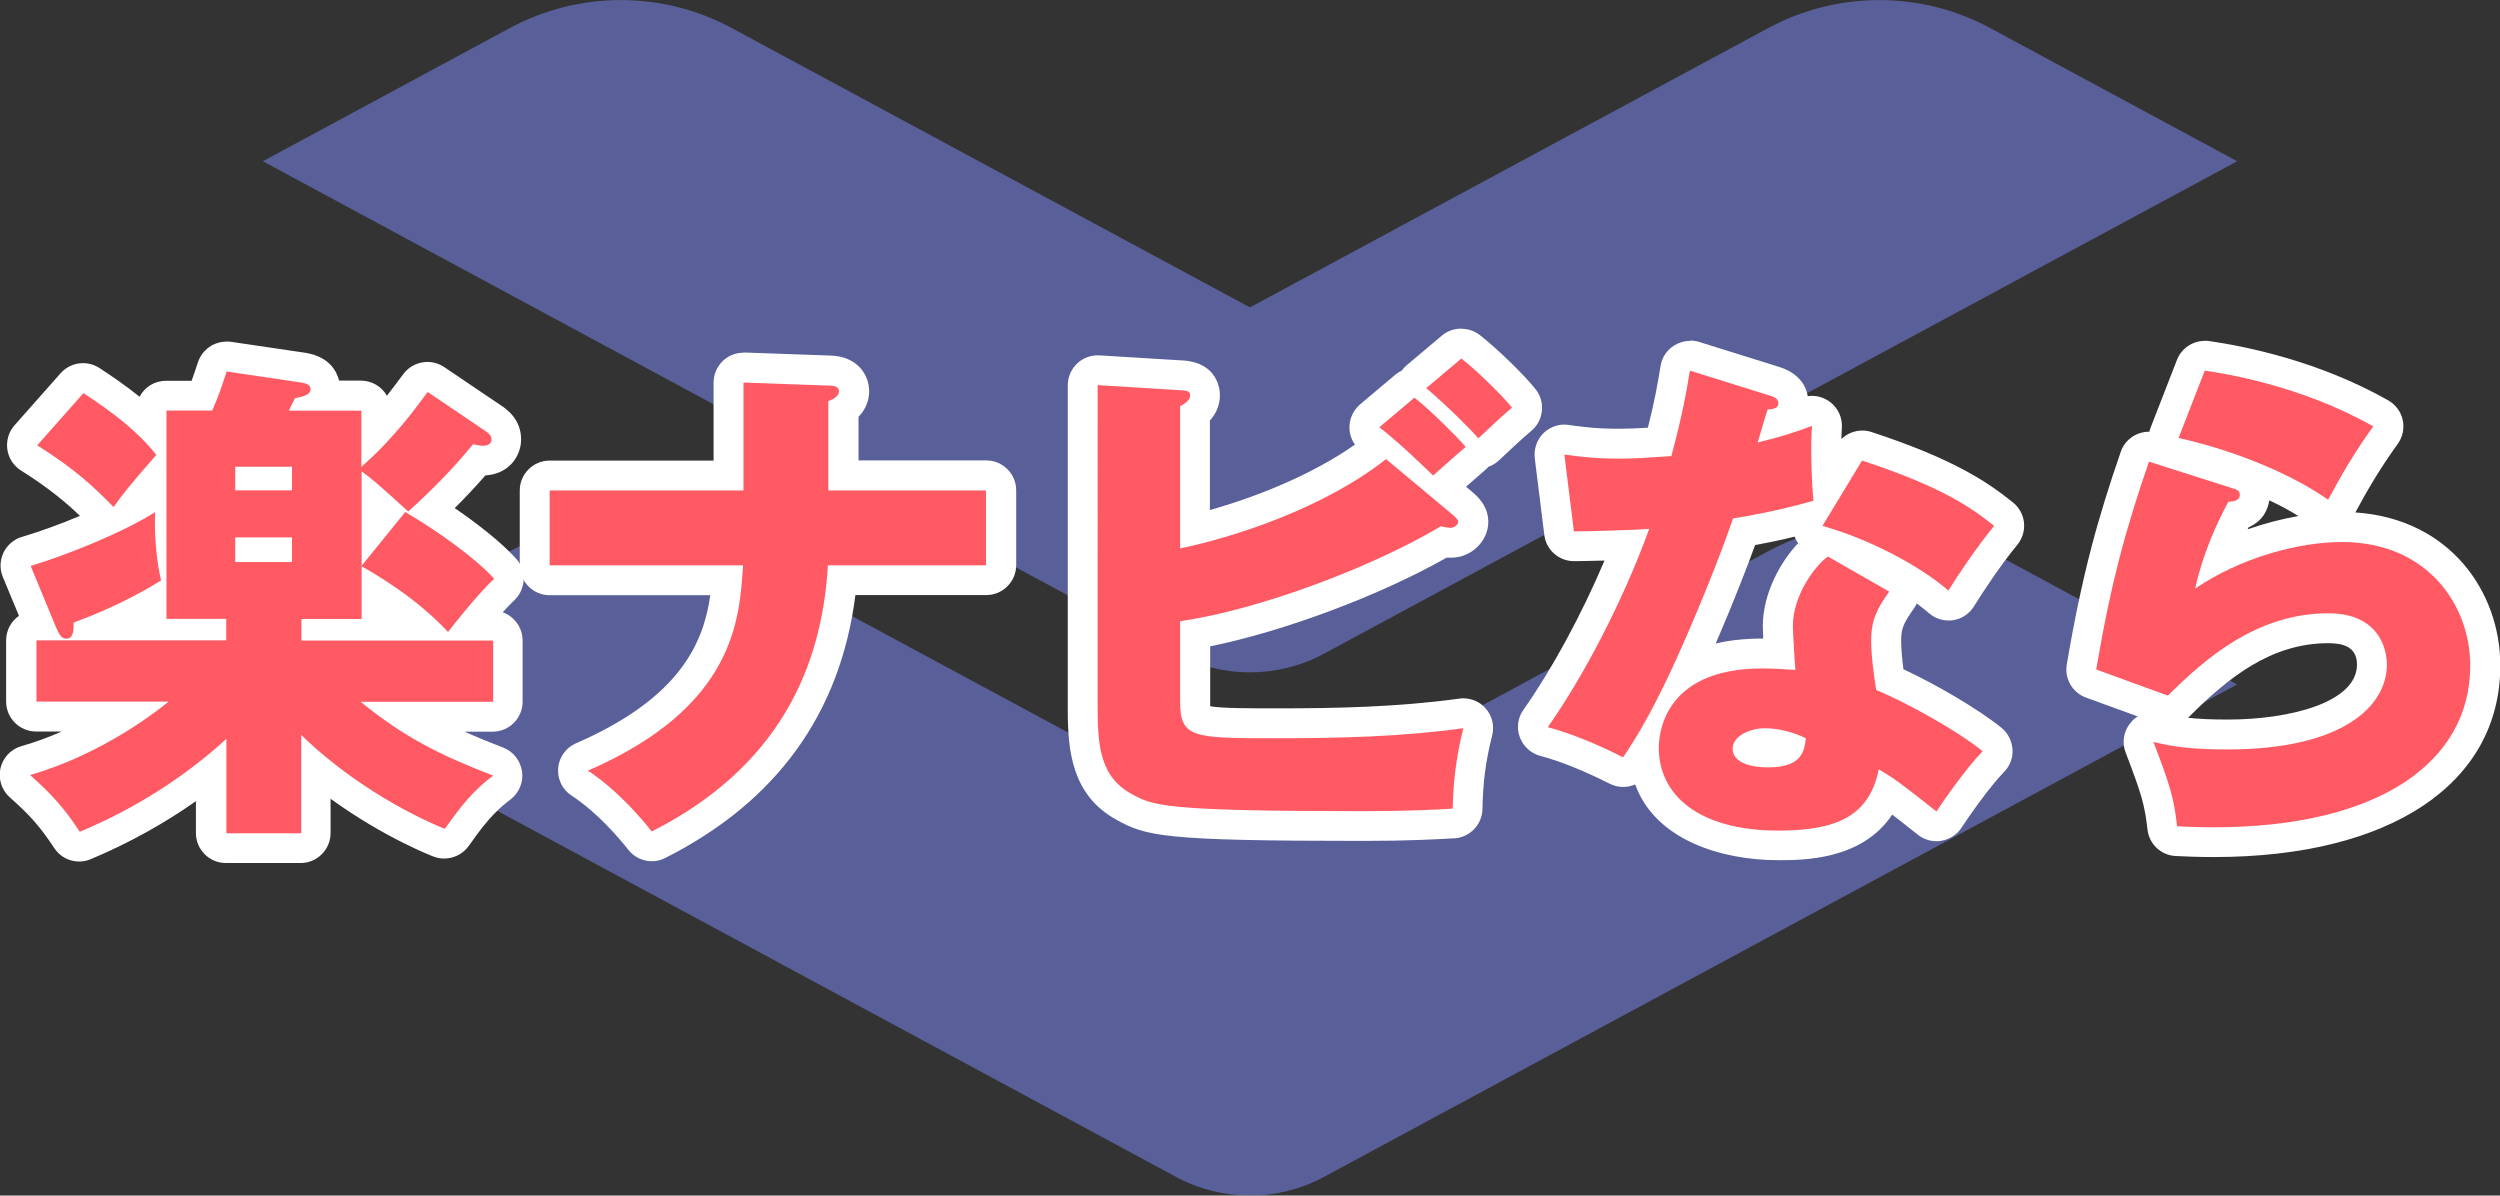
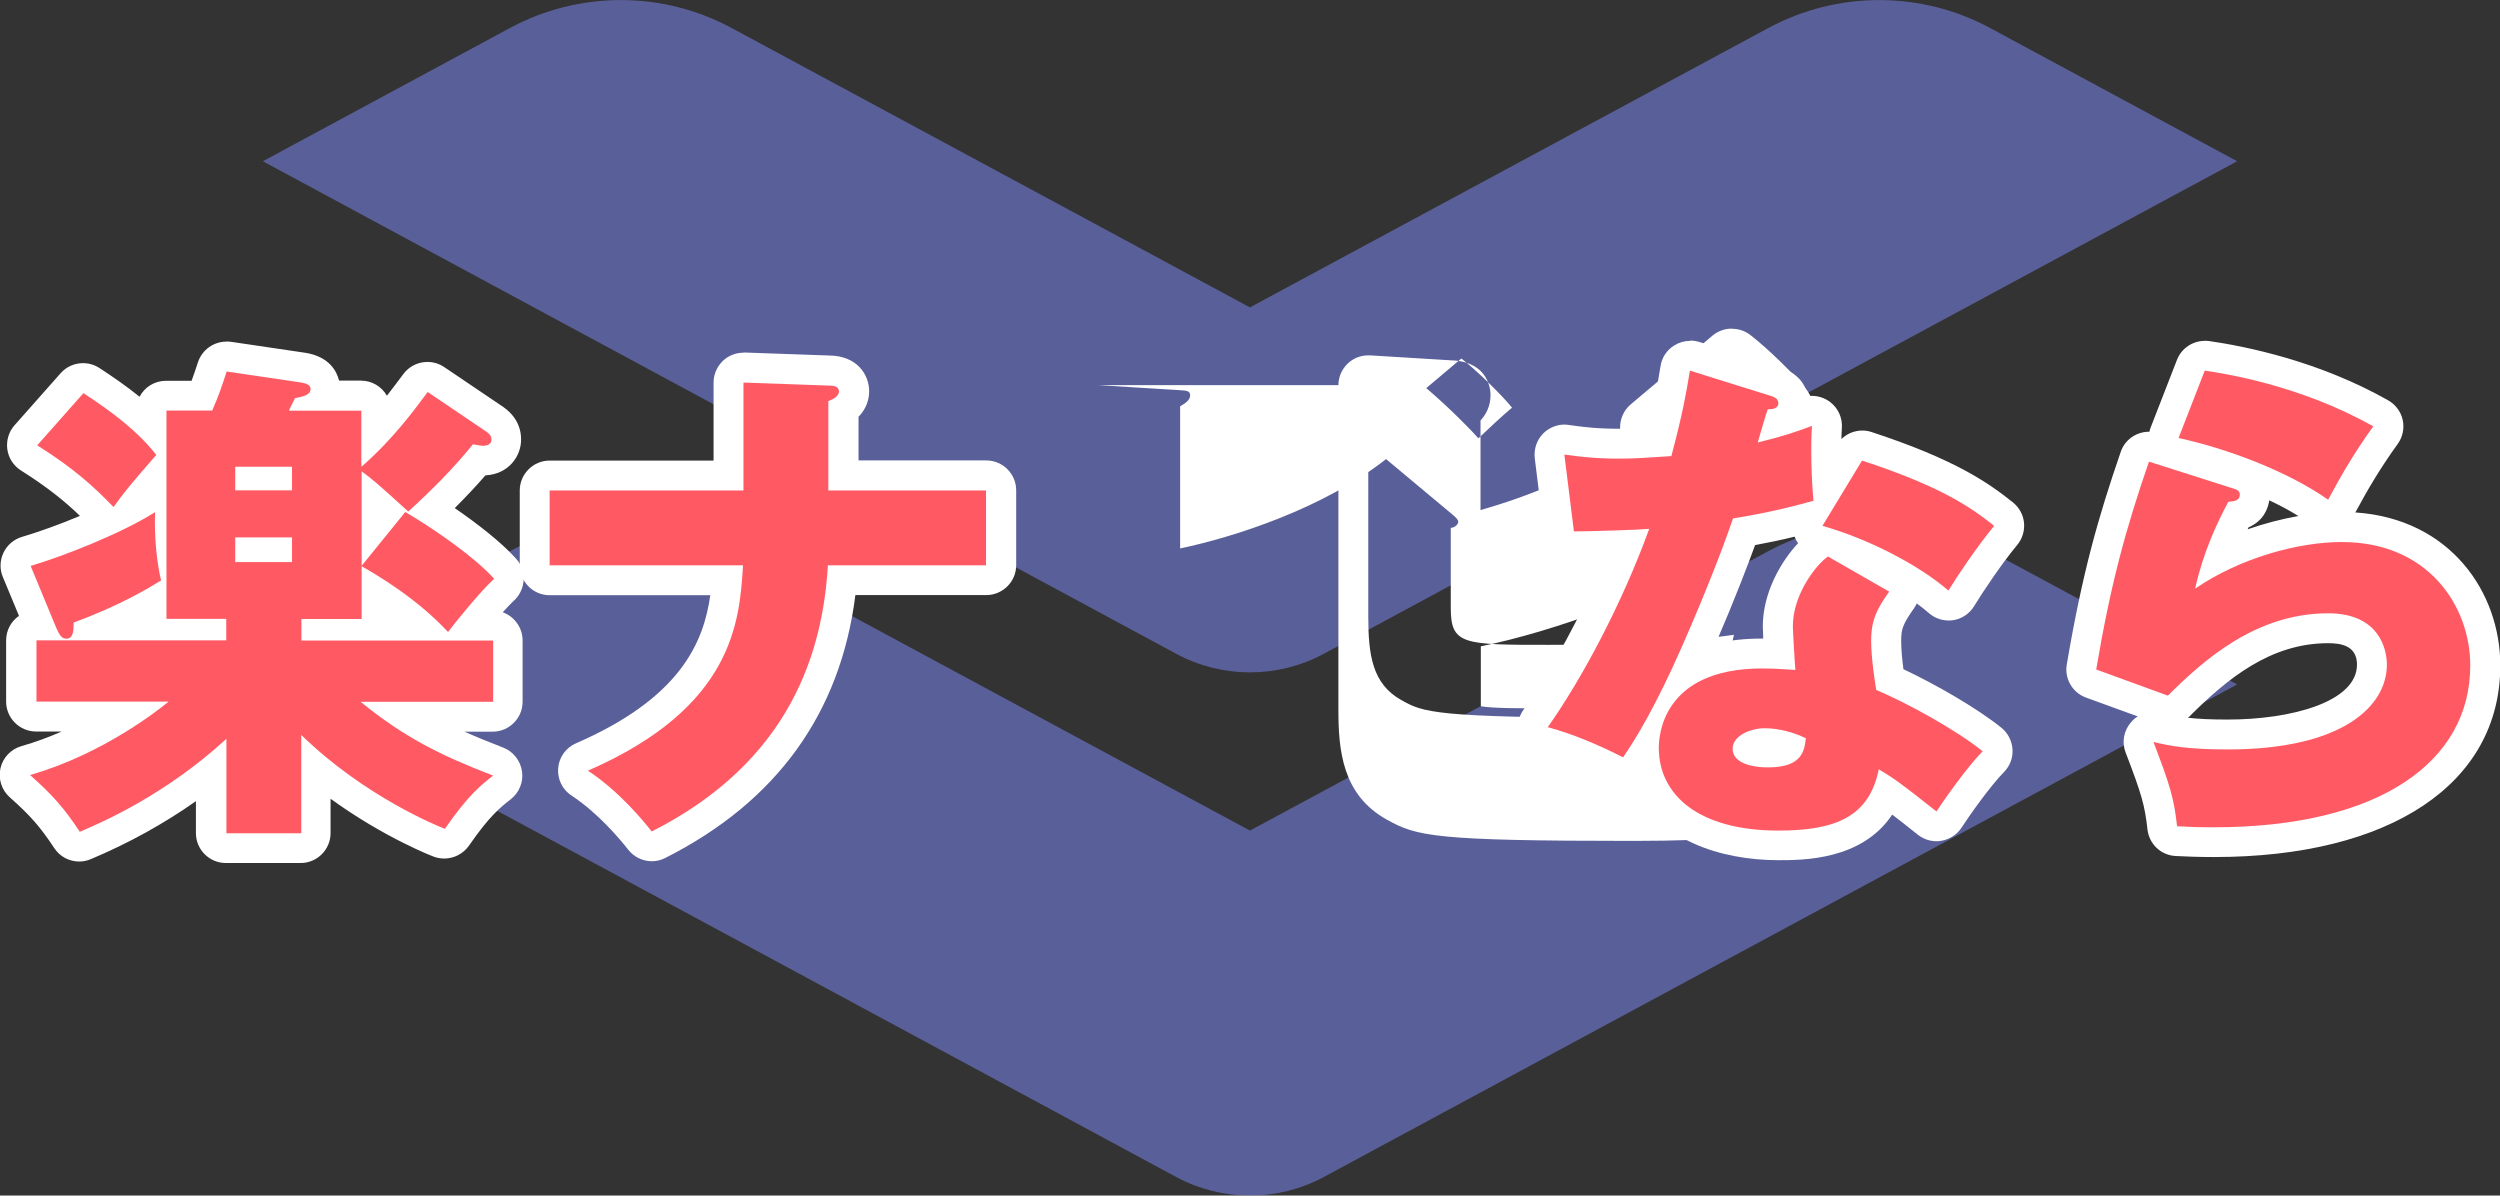
<svg xmlns="http://www.w3.org/2000/svg" id="_イヤー_2" viewBox="0 0 167.29 80">
  <rect x="0" y="0" width="167.29" height="80" fill="#333333" stroke="none" />
  <defs>
    <style>.cls-1{fill:#fff;}.cls-2{fill:#ff5a64;}.cls-3{fill:#808cff;}.cls-4{opacity:.5;}</style>
  </defs>
  <g id="_イヤー_1-2">
    <g class="cls-4">
      <path class="cls-3" d="M133.18,36.89l16.52,8.91-61.1,32.95c-3.09,1.67-6.82,1.67-9.91,0L17.59,45.8l16.52-8.91c4.64-2.5,10.23-2.5,14.86,0l34.67,18.69,34.67-18.69c4.64-2.5,10.23-2.5,14.86,0Z" />
      <path class="cls-3" d="M133.18,1.88l16.52,8.91-61.1,32.95c-3.09,1.67-6.82,1.67-9.91,0L17.59,10.79,34.11,1.88c4.64-2.5,10.23-2.5,14.86,0l34.67,18.69L118.32,1.88c4.64-2.5,10.23-2.5,14.86,0Z" />
    </g>
    <g>
      <g>
        <path class="cls-2" d="M15.14,56.78c-.55,0-1-.45-1-1v-4.14c-3.72,2.98-7.18,4.44-8.42,4.96-.13,.05-.26,.08-.39,.08-.33,0-.64-.16-.83-.45-.98-1.48-1.71-2.32-3.15-3.6-.27-.24-.39-.61-.31-.97,.08-.36,.35-.64,.7-.74,2.55-.73,4.79-1.92,6.42-2.94H2.44c-.55,0-1-.45-1-1v-4.1c0-.55,.45-1,1-1h.21l-1.5-3.62c-.11-.26-.1-.56,.02-.81,.12-.26,.35-.45,.62-.53,1.52-.45,3.58-1.23,5.4-2.07-.1-.05-.2-.12-.28-.2-1.21-1.24-2.42-2.4-4.93-3.99-.25-.16-.41-.41-.46-.7-.04-.29,.05-.58,.24-.8l3.09-3.49c.2-.22,.47-.34,.75-.34,.19,0,.38,.05,.55,.16,1.31,.86,2.75,1.87,4,3.11v-1.1c0-.55,.45-1,1-1h2.39c.25-.61,.41-1.08,.69-1.94,.14-.41,.52-.68,.95-.68,.05,0,.1,0,.15,.01l5.01,.74c1.27,.23,1.46,.99,1.46,1.43,0,.17-.02,.31-.06,.44h2.46c.55,0,1,.45,1,1v1.4c1.1-1.17,1.91-2.27,2.52-3.09l.12-.15c.2-.26,.5-.4,.8-.4,.19,0,.39,.06,.56,.17l3.83,2.59c.28,.19,.88,.59,.88,1.43,0,.68-.55,1.4-1.57,1.4-.08,0-.17,0-.27-.02-.93,1.1-1.95,2.17-3.19,3.35,1.83,1.17,3.83,2.67,4.95,3.9,.18,.2,.27,.46,.25,.73s-.14,.52-.34,.69c-.48,.43-1.42,1.52-2.13,2.38h1.4c.55,0,1,.45,1,1v4.1c0,.55-.45,1-1,1h-5.82c1.93,1.26,3.81,2.1,6.18,3.01,.34,.13,.58,.43,.63,.79,.05,.36-.09,.71-.37,.94-.74,.58-1.54,1.21-3.02,3.34-.19,.28-.5,.43-.82,.43-.12,0-.23-.02-.34-.06-.05-.02-4.17-1.58-8.27-4.98v4.34c0,.55-.45,1-1,1h-5.01Zm12.95-14.9c-.84-.75-1.81-1.48-2.91-2.19v1.75c0,.16-.04,.31-.1,.44h3.02Zm-17.85,0c-.07-.13-.1-.28-.1-.44v-1.03c-.95,.53-1.95,1.02-3.01,1.48h3.11Zm14.93-6.82l.65-.8c-.25-.23-.47-.42-.65-.58v1.38Zm-15.04-2.71c-.68,.79-1.07,1.28-1.39,1.72,.41-.22,.79-.43,1.12-.64,.08-.05,.18-.09,.27-.12v-.96Z" />
        <path class="cls-1" d="M15.17,24.86l5.01,.74c.37,.07,.6,.17,.6,.44,0,.3-.27,.47-1.04,.6-.13,.3-.34,.64-.4,.84h4.84v3.76c2.15-1.88,3.56-3.83,4.44-5.01l3.83,2.59c.3,.2,.44,.34,.44,.61,0,.17-.13,.4-.57,.4-.17,0-.5-.07-.67-.1-1.34,1.65-2.75,3.06-4.33,4.5-2.15-1.95-2.35-2.12-3.12-2.69v6.32l2.92-3.6c2.18,1.28,4.74,3.12,5.95,4.47-.84,.74-2.69,3.02-3.09,3.56-2.12-2.29-4.84-3.86-5.78-4.4v3.53h-4.03v1.44h12.83v4.1h-8.87c2.89,2.35,5.28,3.56,8.87,4.94-.77,.6-1.65,1.28-3.23,3.56-.37-.13-5.38-2.15-9.61-6.28v6.58h-5.01v-6.32c-4.1,3.76-8.3,5.58-9.81,6.22-1.04-1.58-1.85-2.49-3.33-3.8,4.94-1.41,8.74-4.47,9.27-4.91H2.44v-4.1H15.14v-1.44h-4v-13.94h3.06c.44-1.01,.61-1.51,.97-2.62m.57,7.96h3.8v-1.58h-3.8v1.58m0,4.8h3.8v-1.65h-3.8v1.65M5.59,26.31c1.95,1.28,3.63,2.55,4.87,4.13-1.68,1.92-2.25,2.62-2.86,3.49-1.28-1.31-2.55-2.52-5.11-4.13l3.09-3.49m4.8,7.96c-.07,1.48,.1,3.36,.4,4.57-.81,.5-2.75,1.68-5.85,2.82,0,.57-.03,1.08-.5,1.08-.3,0-.47-.27-.67-.74l-1.71-4.13c2.25-.67,6.08-2.18,8.33-3.6m4.77-11.41c-.85,0-1.62,.54-1.9,1.37-.17,.52-.3,.9-.43,1.25h-1.71c-.77,0-1.44,.43-1.77,1.07-.89-.72-1.81-1.35-2.68-1.92-.34-.22-.72-.33-1.1-.33-.56,0-1.11,.23-1.5,.67l-3.09,3.49c-.39,.44-.56,1.03-.48,1.61s.42,1.1,.91,1.41c1.87,1.18,2.99,2.12,3.95,3.04-1.37,.58-2.78,1.08-3.89,1.41-.54,.16-.99,.55-1.23,1.06-.24,.51-.26,1.1-.04,1.62l1.08,2.6c-.52,.36-.86,.96-.86,1.64v4.1c0,1.1,.9,2,2,2h1.72c-.85,.37-1.75,.71-2.7,.98-.7,.2-1.24,.77-1.4,1.48-.16,.71,.08,1.46,.62,1.94,1.38,1.22,2.05,1.99,2.98,3.4,.38,.58,1.01,.9,1.67,.9,.26,0,.52-.05,.78-.16,2.54-1.07,4.89-2.37,7.03-3.88v2.14c0,1.1,.9,2,2,2h5.01c1.1,0,2-.9,2-2v-2.3c3.63,2.63,6.88,3.87,6.92,3.88,.22,.08,.46,.12,.69,.12,.64,0,1.26-.31,1.65-.86,1.39-2.01,2.1-2.56,2.79-3.1,.57-.44,.87-1.17,.76-1.88-.11-.71-.58-1.32-1.25-1.58-.93-.36-1.79-.71-2.6-1.07h1.89c1.1,0,2-.9,2-2v-4.1c0-.87-.56-1.61-1.33-1.89,.29-.32,.55-.59,.72-.75,.4-.35,.64-.85,.68-1.39,.03-.53-.15-1.06-.51-1.45-.96-1.07-2.53-2.3-4.1-3.38,.75-.75,1.43-1.47,2.05-2.19,1.56-.08,2.39-1.28,2.39-2.4,0-1.38-1-2.05-1.33-2.27l-3.82-2.58c-.34-.23-.73-.34-1.12-.34-.61,0-1.22,.28-1.61,.81l-.12,.16c-.28,.37-.6,.81-.98,1.29-.34-.6-.99-1.01-1.74-1.01h-1.46c-.16-.64-.65-1.57-2.18-1.85-.02,0-.04,0-.06-.01l-5.01-.74c-.1-.01-.2-.02-.29-.02h0Z" />
      </g>
      <g>
        <path class="cls-2" d="M43.6,56.64c-.3,0-.59-.13-.79-.38-.72-.92-2.2-2.65-4.03-3.84-.31-.2-.48-.56-.45-.92s.26-.69,.6-.83c8.36-3.64,9.42-8.35,9.71-11.83h-11.86c-.55,0-1-.45-1-1v-5.01c0-.55,.45-1,1-1h11.97v-6.22c0-.27,.11-.53,.31-.72,.19-.18,.44-.28,.69-.28,.01,0,5.71,.2,5.72,.2,1.59,0,1.67,1.17,1.67,1.4,0,.37-.14,.84-.71,1.24v4.38h9.55c.55,0,1,.45,1,1v5.01c0,.55-.45,1-1,1h-9.66c-.75,8.01-4.87,13.96-12.27,17.7-.14,.07-.3,.11-.45,.11Z" />
        <path class="cls-1" d="M49.75,25.6l5.68,.2c.3,0,.71,.03,.71,.4s-.54,.57-.71,.64v5.98h10.55v5.01h-10.58c-.34,5.68-2.42,13.07-11.79,17.81-.6-.77-2.22-2.72-4.27-4.07,9.81-4.27,10.15-10.08,10.38-13.74h-12.94v-5.01h12.97v-7.22m0-2c-.52,0-1.02,.2-1.39,.56-.39,.38-.61,.9-.61,1.44v5.22h-10.97c-1.1,0-2,.9-2,2v5.01c0,1.1,.9,2,2,2h10.75c-.45,3.16-1.98,6.86-8.99,9.91-.67,.29-1.13,.93-1.19,1.66-.06,.73,.28,1.44,.9,1.84,1.77,1.16,3.24,2.92,3.79,3.62,.39,.5,.98,.77,1.58,.77,.31,0,.61-.07,.9-.22,7.45-3.76,11.72-9.68,12.72-17.59h8.76c1.1,0,2-.9,2-2v-5.01c0-1.1-.9-2-2-2h-8.55v-2.92c.59-.6,.71-1.27,.71-1.7,0-1.15-.83-2.38-2.66-2.4l-5.65-.2s-.05,0-.07,0h0Z" />
      </g>
      <g>
-         <path class="cls-2" d="M91.24,55.26c-13.71,0-14.39-.38-16.04-1.3-2.53-1.39-2.74-3.97-2.74-6.49V25.77c0-.28,.11-.54,.31-.73,.19-.17,.43-.27,.69-.27,.02,0,5.57,.34,5.57,.34,1.35,.11,1.61,.78,1.61,1.33,0,.6-.33,1-.67,1.27v7.72c3.85-.96,8.75-2.82,12.16-5.51,.04-.03,.09-.06,.13-.09-.19-.16-.38-.31-.56-.45-.24-.19-.38-.47-.39-.77,0-.3,.12-.59,.36-.79l2.35-1.98c.14-.12,.31-.19,.48-.22,.06-.16,.16-.3,.29-.42l2.35-1.98c.19-.16,.42-.24,.64-.24,.22,0,.43,.07,.61,.21,1.06,.82,2.85,2.57,3.57,3.46,.34,.43,.27,1.04-.14,1.39-.64,.53-1.82,1.64-2.21,2.01-.17,.16-.39,.25-.62,.27-.06,.13-.15,.25-.26,.34-.2,.17-1.46,1.26-2.15,1.89l-.02,.02,1.27,1.06c.3,.25,.76,.63,.76,1.27,0,.75-.7,1.4-1.5,1.4-.16,0-.27-.01-.48-.05-4.66,2.71-11.57,5.26-16.63,6.15v4.49q0,1.49,5.55,1.49c3.88,0,8.05-.08,12.26-.66,.05,0,.09,0,.14,0,.28,0,.55,.12,.74,.33,.22,.25,.31,.59,.23,.91-.44,1.75-.64,3.29-.67,5.15,0,.52-.42,.95-.94,.98h-.1c-1.24,.07-2.93,.17-5.93,.17Z" />
-         <path class="cls-1" d="M97.79,23.99c1.04,.81,2.75,2.49,3.39,3.29-.61,.5-1.65,1.48-2.25,2.05-.4-.47-1.98-2.08-3.49-3.36l2.35-1.98m-24.33,1.78l5.51,.34c.4,.03,.67,.03,.67,.34,0,.34-.34,.54-.67,.74v9.51c3.66-.77,9.61-2.69,13.78-5.98l4.43,3.7c.2,.17,.4,.34,.4,.5s-.24,.4-.5,.4c-.17,0-.27-.03-.67-.1-4.5,2.69-12.1,5.58-17.44,6.35v5.34c0,2.49,.81,2.49,6.55,2.49,4.13,0,8.27-.1,12.4-.67-.5,2.02-.67,3.63-.71,5.38-1.21,.07-2.92,.17-5.98,.17-13.47,0-14.11-.37-15.56-1.18-1.95-1.08-2.22-3.02-2.22-5.61V25.77m21.2,.84c1.04,.81,2.75,2.52,3.43,3.29-.2,.17-1.48,1.28-2.18,1.92-.47-.44-2.12-2.08-3.6-3.23l2.35-1.98m3.12-4.62c-.46,0-.92,.16-1.29,.47l-2.35,1.98c-.13,.11-.24,.23-.33,.36-.16,.07-.3,.17-.44,.28l-2.35,1.98c-.46,.39-.72,.97-.71,1.57,0,.41,.14,.8,.37,1.12-2.85,2-6.52,3.48-9.71,4.38v-5.99c.36-.4,.67-.95,.67-1.7,0-.36-.12-2.14-2.44-2.32h-.07l-5.55-.34s-.08,0-.12,0c-.51,0-1,.19-1.37,.54-.4,.38-.63,.91-.63,1.46v21.71c0,2.69,.25,5.71,3.25,7.36,1.98,1.11,3.15,1.42,16.52,1.42,3.03,0,4.74-.1,5.99-.17h.1c1.04-.06,1.87-.92,1.89-1.96,.03-1.8,.22-3.23,.65-4.93,.16-.64,0-1.33-.45-1.82-.38-.43-.92-.66-1.49-.66-.09,0-.18,0-.27,.02-4.15,.57-8.28,.65-12.12,.65-1.93,0-3.77,0-4.54-.14,0-.09,0-.2,0-.35v-3.66c4.96-1.01,11.34-3.39,15.83-5.94,.09,0,.18,.01,.28,.01,1.36,0,2.5-1.1,2.5-2.4,0-1.11-.79-1.76-1.12-2.04l-.37-.31c.59-.52,1.17-1.02,1.28-1.12,.08-.07,.16-.14,.23-.22,.26-.09,.5-.24,.7-.43,.38-.36,1.55-1.46,2.16-1.97,.83-.69,.96-1.93,.29-2.78-.76-.96-2.61-2.76-3.74-3.63-.36-.28-.79-.42-1.23-.42h0Z" />
+         <path class="cls-1" d="M97.79,23.99c1.04,.81,2.75,2.49,3.39,3.29-.61,.5-1.65,1.48-2.25,2.05-.4-.47-1.98-2.08-3.49-3.36l2.35-1.98m-24.33,1.78l5.51,.34c.4,.03,.67,.03,.67,.34,0,.34-.34,.54-.67,.74v9.51c3.66-.77,9.61-2.69,13.78-5.98l4.43,3.7c.2,.17,.4,.34,.4,.5s-.24,.4-.5,.4v5.34c0,2.49,.81,2.49,6.55,2.49,4.13,0,8.27-.1,12.4-.67-.5,2.02-.67,3.63-.71,5.38-1.21,.07-2.92,.17-5.98,.17-13.47,0-14.11-.37-15.56-1.18-1.95-1.08-2.22-3.02-2.22-5.61V25.77m21.2,.84c1.04,.81,2.75,2.52,3.43,3.29-.2,.17-1.48,1.28-2.18,1.92-.47-.44-2.12-2.08-3.6-3.23l2.35-1.98m3.12-4.62c-.46,0-.92,.16-1.29,.47l-2.35,1.98c-.13,.11-.24,.23-.33,.36-.16,.07-.3,.17-.44,.28l-2.35,1.98c-.46,.39-.72,.97-.71,1.57,0,.41,.14,.8,.37,1.12-2.85,2-6.52,3.48-9.71,4.38v-5.99c.36-.4,.67-.95,.67-1.7,0-.36-.12-2.14-2.44-2.32h-.07l-5.55-.34s-.08,0-.12,0c-.51,0-1,.19-1.37,.54-.4,.38-.63,.91-.63,1.46v21.71c0,2.69,.25,5.71,3.25,7.36,1.98,1.11,3.15,1.42,16.52,1.42,3.03,0,4.74-.1,5.99-.17h.1c1.04-.06,1.87-.92,1.89-1.96,.03-1.8,.22-3.23,.65-4.93,.16-.64,0-1.33-.45-1.82-.38-.43-.92-.66-1.49-.66-.09,0-.18,0-.27,.02-4.15,.57-8.28,.65-12.12,.65-1.93,0-3.77,0-4.54-.14,0-.09,0-.2,0-.35v-3.66c4.96-1.01,11.34-3.39,15.83-5.94,.09,0,.18,.01,.28,.01,1.36,0,2.5-1.1,2.5-2.4,0-1.11-.79-1.76-1.12-2.04l-.37-.31c.59-.52,1.17-1.02,1.28-1.12,.08-.07,.16-.14,.23-.22,.26-.09,.5-.24,.7-.43,.38-.36,1.55-1.46,2.16-1.97,.83-.69,.96-1.93,.29-2.78-.76-.96-2.61-2.76-3.74-3.63-.36-.28-.79-.42-1.23-.42h0Z" />
      </g>
      <g>
        <path class="cls-2" d="M118.99,56.57c-6.4,0-8.83-3.15-8.99-6.21-.2,.32-.39,.61-.57,.86-.19,.28-.51,.44-.83,.44-.15,0-.31-.04-.45-.11-1.72-.88-3.44-1.57-4.84-1.94-.32-.08-.57-.32-.68-.62-.11-.31-.07-.65,.12-.92,2.21-3.14,4.49-7.48,6.13-11.62-1.26,.05-2.87,.09-3.56,.09-.5,0-.93-.38-.99-.88l-.64-5.14c-.04-.31,.07-.62,.29-.83,.19-.19,.44-.29,.7-.29,.04,0,.09,0,.13,0l.12,.02c.94,.13,1.83,.24,3.48,.24,.77,0,1.56-.04,2.64-.12,.62-2.38,.82-3.62,1.04-4.93,.05-.29,.22-.54,.46-.69,.16-.1,.34-.15,.52-.15,.1,0,.2,.02,.3,.05l5.28,1.65c.88,.25,1.34,.75,1.34,1.49,0,.1-.02,.69-.53,1.08,.52-.17,.98-.33,1.43-.5,.12-.04,.24-.06,.36-.06,.21,0,.42,.07,.6,.2,.27,.2,.42,.53,.4,.87-.08,1.11-.05,2.86,.04,4.14l1.47-2.41c.19-.3,.51-.48,.85-.48,.1,0,.21,.02,.31,.05,5.43,1.78,7.5,3.22,9.15,4.54,.21,.17,.34,.41,.37,.68,.03,.27-.05,.53-.23,.74-1.07,1.29-2.38,3.24-2.97,4.22-.15,.25-.41,.42-.7,.47-.05,0-.1,.01-.16,.01-.24,0-.47-.09-.65-.24-1.52-1.31-3.88-2.63-6.26-3.53l3.44,1.98c.24,.14,.42,.38,.48,.65,.06,.27,0,.56-.16,.79-.73,1.03-1.03,1.57-1.03,2.72,0,.72,.12,1.75,.24,2.59,2.12,.95,5.19,2.68,6.85,4.02,.22,.18,.35,.44,.37,.72,.02,.28-.08,.56-.28,.76-1.12,1.16-2.63,3.35-2.97,3.88-.15,.24-.4,.4-.68,.44-.05,0-.11,.01-.16,.01-.22,0-.44-.07-.62-.21-1.45-1.14-2.15-1.69-2.67-2.05-1.28,3.09-4.36,3.54-7.29,3.54Zm-2.06-6.46s.43,.23,1.39,.23c.81,0,1.17-.11,1.34-.35-.53-.17-1.09-.27-1.57-.27-.59,0-1.09,.26-1.15,.39h0Zm-.22-14.54c-.46,1.31-1.52,4.16-3.26,8.11-.19,.43-.38,.85-.56,1.24,1.22-.73,2.86-1.19,5.02-1.19,.43,0,.8,.01,1.14,.03-.05-.79-.09-1.7-.09-1.85,0-2.54,1.82-4.83,2.79-5.5,.1-.07,.21-.12,.32-.14-.13-.04-.27-.08-.4-.12-.3-.08-.54-.31-.66-.6-.11-.29-.09-.62,.08-.89l.04-.06c-1.5,.41-2.99,.73-4.42,.97Z" />
        <path class="cls-1" d="M113.08,24.8l5.28,1.65c.47,.13,.64,.27,.64,.54,0,.4-.54,.4-.71,.4-.1,.24-.54,1.78-.67,2.22,1.65-.4,2.65-.74,3.63-1.11-.1,1.38-.03,3.66,.1,5.01-2.39,.67-4.27,1.01-5.38,1.18-.47,1.38-1.61,4.47-3.43,8.6-1.78,4.03-3.02,6.05-3.93,7.39-1.58-.81-3.39-1.58-5.04-2.02,2.32-3.29,4.97-8.27,6.79-13.27-.77,.07-4,.17-5.04,.17l-.64-5.14c1.01,.13,1.95,.27,3.73,.27,.97,0,1.98-.07,3.43-.17,.77-2.89,1.01-4.3,1.24-5.71m11.52,6.01c5.34,1.75,7.33,3.16,8.84,4.37-1.14,1.38-2.49,3.39-3.06,4.33-1.98-1.71-5.34-3.46-8.43-4.33l2.65-4.37m-2.28,6.42l4.1,2.35c-.81,1.14-1.21,1.88-1.21,3.29,0,1.11,.24,2.69,.34,3.29,2.02,.84,5.38,2.69,7.12,4.1-1.14,1.18-2.65,3.36-3.09,4.03-2.55-2.02-2.86-2.22-3.86-2.82-.64,3.16-2.86,4.1-6.72,4.1-5.34,0-8-2.39-8-5.54,0-.64,.13-5.31,6.92-5.31,.94,0,1.61,.07,2.22,.1-.03-.24-.17-2.65-.17-2.92,0-2.18,1.61-4.17,2.35-4.67m-4,14.11c2.28,0,2.42-1.11,2.52-1.95-.81-.4-1.85-.67-2.75-.67s-2.15,.47-2.15,1.38c0,.81,.97,1.24,2.39,1.24m-5.24-28.54c-.37,0-.73,.1-1.05,.3-.49,.3-.83,.8-.92,1.37-.19,1.15-.37,2.25-.85,4.14-.71,.04-1.29,.07-1.85,.07-1.58,0-2.4-.11-3.35-.24l-.12-.02c-.09-.01-.18-.02-.26-.02-.52,0-1.03,.21-1.41,.58-.44,.44-.65,1.05-.58,1.67l.64,5.14c.12,1,.98,1.75,1.98,1.75,.41,0,1.2-.02,2.05-.04-1.54,3.62-3.51,7.27-5.43,9.99-.38,.53-.47,1.22-.24,1.83s.73,1.08,1.37,1.25c1.33,.35,2.98,1.02,4.64,1.86,.29,.15,.6,.22,.91,.22,.28,0,.55-.06,.8-.17,1.34,3.7,5.73,5.07,9.58,5.07,1.67,0,5.59,0,7.62-3.05,.42,.32,.97,.75,1.72,1.35,.36,.28,.79,.43,1.24,.43,.11,0,.22,0,.33-.03,.55-.09,1.05-.41,1.35-.88,.49-.75,1.88-2.74,2.85-3.73,.39-.4,.6-.95,.56-1.51s-.3-1.08-.74-1.44c-1.64-1.32-4.43-2.92-6.56-3.92-.09-.67-.15-1.39-.15-1.91,0-.8,.13-1.12,.84-2.14,.08-.11,.15-.23,.2-.35,.3,.22,.57,.43,.82,.65,.37,.32,.83,.49,1.31,.49,.1,0,.21,0,.31-.02,.58-.09,1.09-.43,1.4-.94,.58-.95,1.85-2.85,2.89-4.1,.34-.41,.5-.95,.45-1.48-.05-.53-.32-1.02-.74-1.36-1.65-1.32-3.88-2.88-9.46-4.71-.21-.07-.42-.1-.62-.1-.52,0-1.02,.2-1.4,.57,0-.27,.02-.52,.03-.74,.05-.68-.25-1.34-.8-1.75-.35-.26-.77-.4-1.19-.4-.1,0-.2,0-.29,.02-.12-.69-.58-1.57-2.02-1.99l-5.25-1.64c-.19-.06-.4-.09-.6-.09h0Zm4.38,13.66c.86-.16,1.74-.34,2.62-.56h0c.06,.17,.14,.31,.23,.44-1.15,1.22-2.36,3.33-2.36,5.56,0,.08,.01,.41,.03,.82h-.08c-1.18,0-2.21,.12-3.1,.33,1.29-2.99,2.15-5.26,2.64-6.6h0Z" />
      </g>
      <g>
        <path class="cls-2" d="M148.12,56.34c-1,0-1.85-.03-2.5-.07-.49-.03-.89-.4-.94-.89-.19-1.71-.41-2.51-1.52-5.4-.13-.35-.06-.74,.18-1.02,.19-.22,.47-.34,.75-.34,.08,0,.15,0,.23,.03,1.15,.27,2.23,.48,4.74,.48,7.12,0,9.65-2.52,9.65-4.68,0-.73-.29-2.43-2.93-2.43-4.22,0-7.43,2.64-10.01,5.22-.19,.19-.45,.29-.71,.29-.11,0-.23-.02-.34-.06l-4.8-1.75c-.45-.17-.72-.63-.64-1.11,1.03-6.07,2.09-9.76,3.57-14.07,.14-.41,.53-.68,.95-.68,.1,0,.2,.02,.3,.05l5.58,1.78c.99,.28,1.2,.91,1.2,1.39,0,.51-.21,1.12-1.11,1.37-.49,.96-.9,1.9-1.23,2.81,2.58-1.26,5.57-2.02,8.16-2.02,6.3,0,9.6,4.66,9.6,9.27,0,7.29-6.96,11.82-18.17,11.82Zm7.66-21.91c-.2,0-.41-.06-.58-.18-2.86-2.01-6.98-3.39-9.65-3.97-.29-.06-.53-.25-.67-.5-.14-.26-.16-.56-.05-.84l1.75-4.5c.15-.39,.52-.64,.93-.64,.05,0,.09,0,.14,.01,2.41,.34,7.13,1.3,11.64,3.85,.25,.14,.42,.38,.49,.66s0,.57-.16,.8c-1.23,1.72-2.04,3.11-2.96,4.8-.14,.25-.37,.43-.65,.5-.08,.02-.15,.03-.23,.03Z" />
        <path class="cls-1" d="M147.52,24.8c1.18,.17,6.35,.94,11.29,3.73-1.28,1.78-2.12,3.23-3.02,4.91-2.82-1.98-6.92-3.46-10.01-4.13l1.75-4.5m-3.73,6.08l5.58,1.78c.23,.07,.5,.13,.5,.44,0,.4-.4,.44-.77,.47-.81,1.51-1.71,3.49-2.22,5.81,2.99-2.05,6.89-3.12,9.81-3.12,5.78,0,8.6,4.27,8.6,8.27,0,6.42-6.05,10.82-17.17,10.82-.97,0-1.81-.03-2.45-.07-.2-1.85-.47-2.75-1.58-5.64,1.14,.27,2.32,.5,4.97,.5,7.63,0,10.65-2.86,10.65-5.68,0-.97-.47-3.43-3.93-3.43-4.8,0-8.3,3.09-10.72,5.51l-4.8-1.75c.97-5.75,1.98-9.41,3.53-13.91m3.73-8.08c-.81,0-1.56,.5-1.86,1.28l-1.75,4.5c-.04,.1-.07,.2-.09,.3h-.03c-.83,0-1.61,.52-1.89,1.35-1.5,4.36-2.57,8.09-3.61,14.23-.16,.95,.38,1.88,1.29,2.21l3.46,1.26c-.17,.1-.32,.23-.45,.39-.49,.56-.63,1.34-.36,2.03,1.08,2.81,1.28,3.53,1.46,5.14,.11,.98,.9,1.73,1.88,1.78,.58,.03,1.47,.07,2.56,.07,11.82,0,19.17-4.91,19.17-12.82,0-4.88-3.33-9.81-9.7-10.24,.87-1.61,1.66-2.95,2.84-4.59,.33-.46,.45-1.04,.33-1.6-.12-.55-.48-1.03-.97-1.31-4.65-2.63-9.51-3.61-11.99-3.97-.1-.01-.19-.02-.28-.02h0Zm2.95,12.47c1-.44,1.29-1.26,1.37-1.8,.68,.32,1.34,.67,1.95,1.05-1.13,.2-2.28,.5-3.4,.89,.02-.05,.05-.1,.07-.14h0Zm-4.06,12.74s.04-.04,.07-.06c2.56-2.56,5.45-4.92,9.3-4.92,.83,0,1.93,.15,1.93,1.43,0,2.53-4.48,3.68-8.65,3.68-1.14,0-1.98-.04-2.65-.12h0Z" />
      </g>
    </g>
  </g>
</svg>